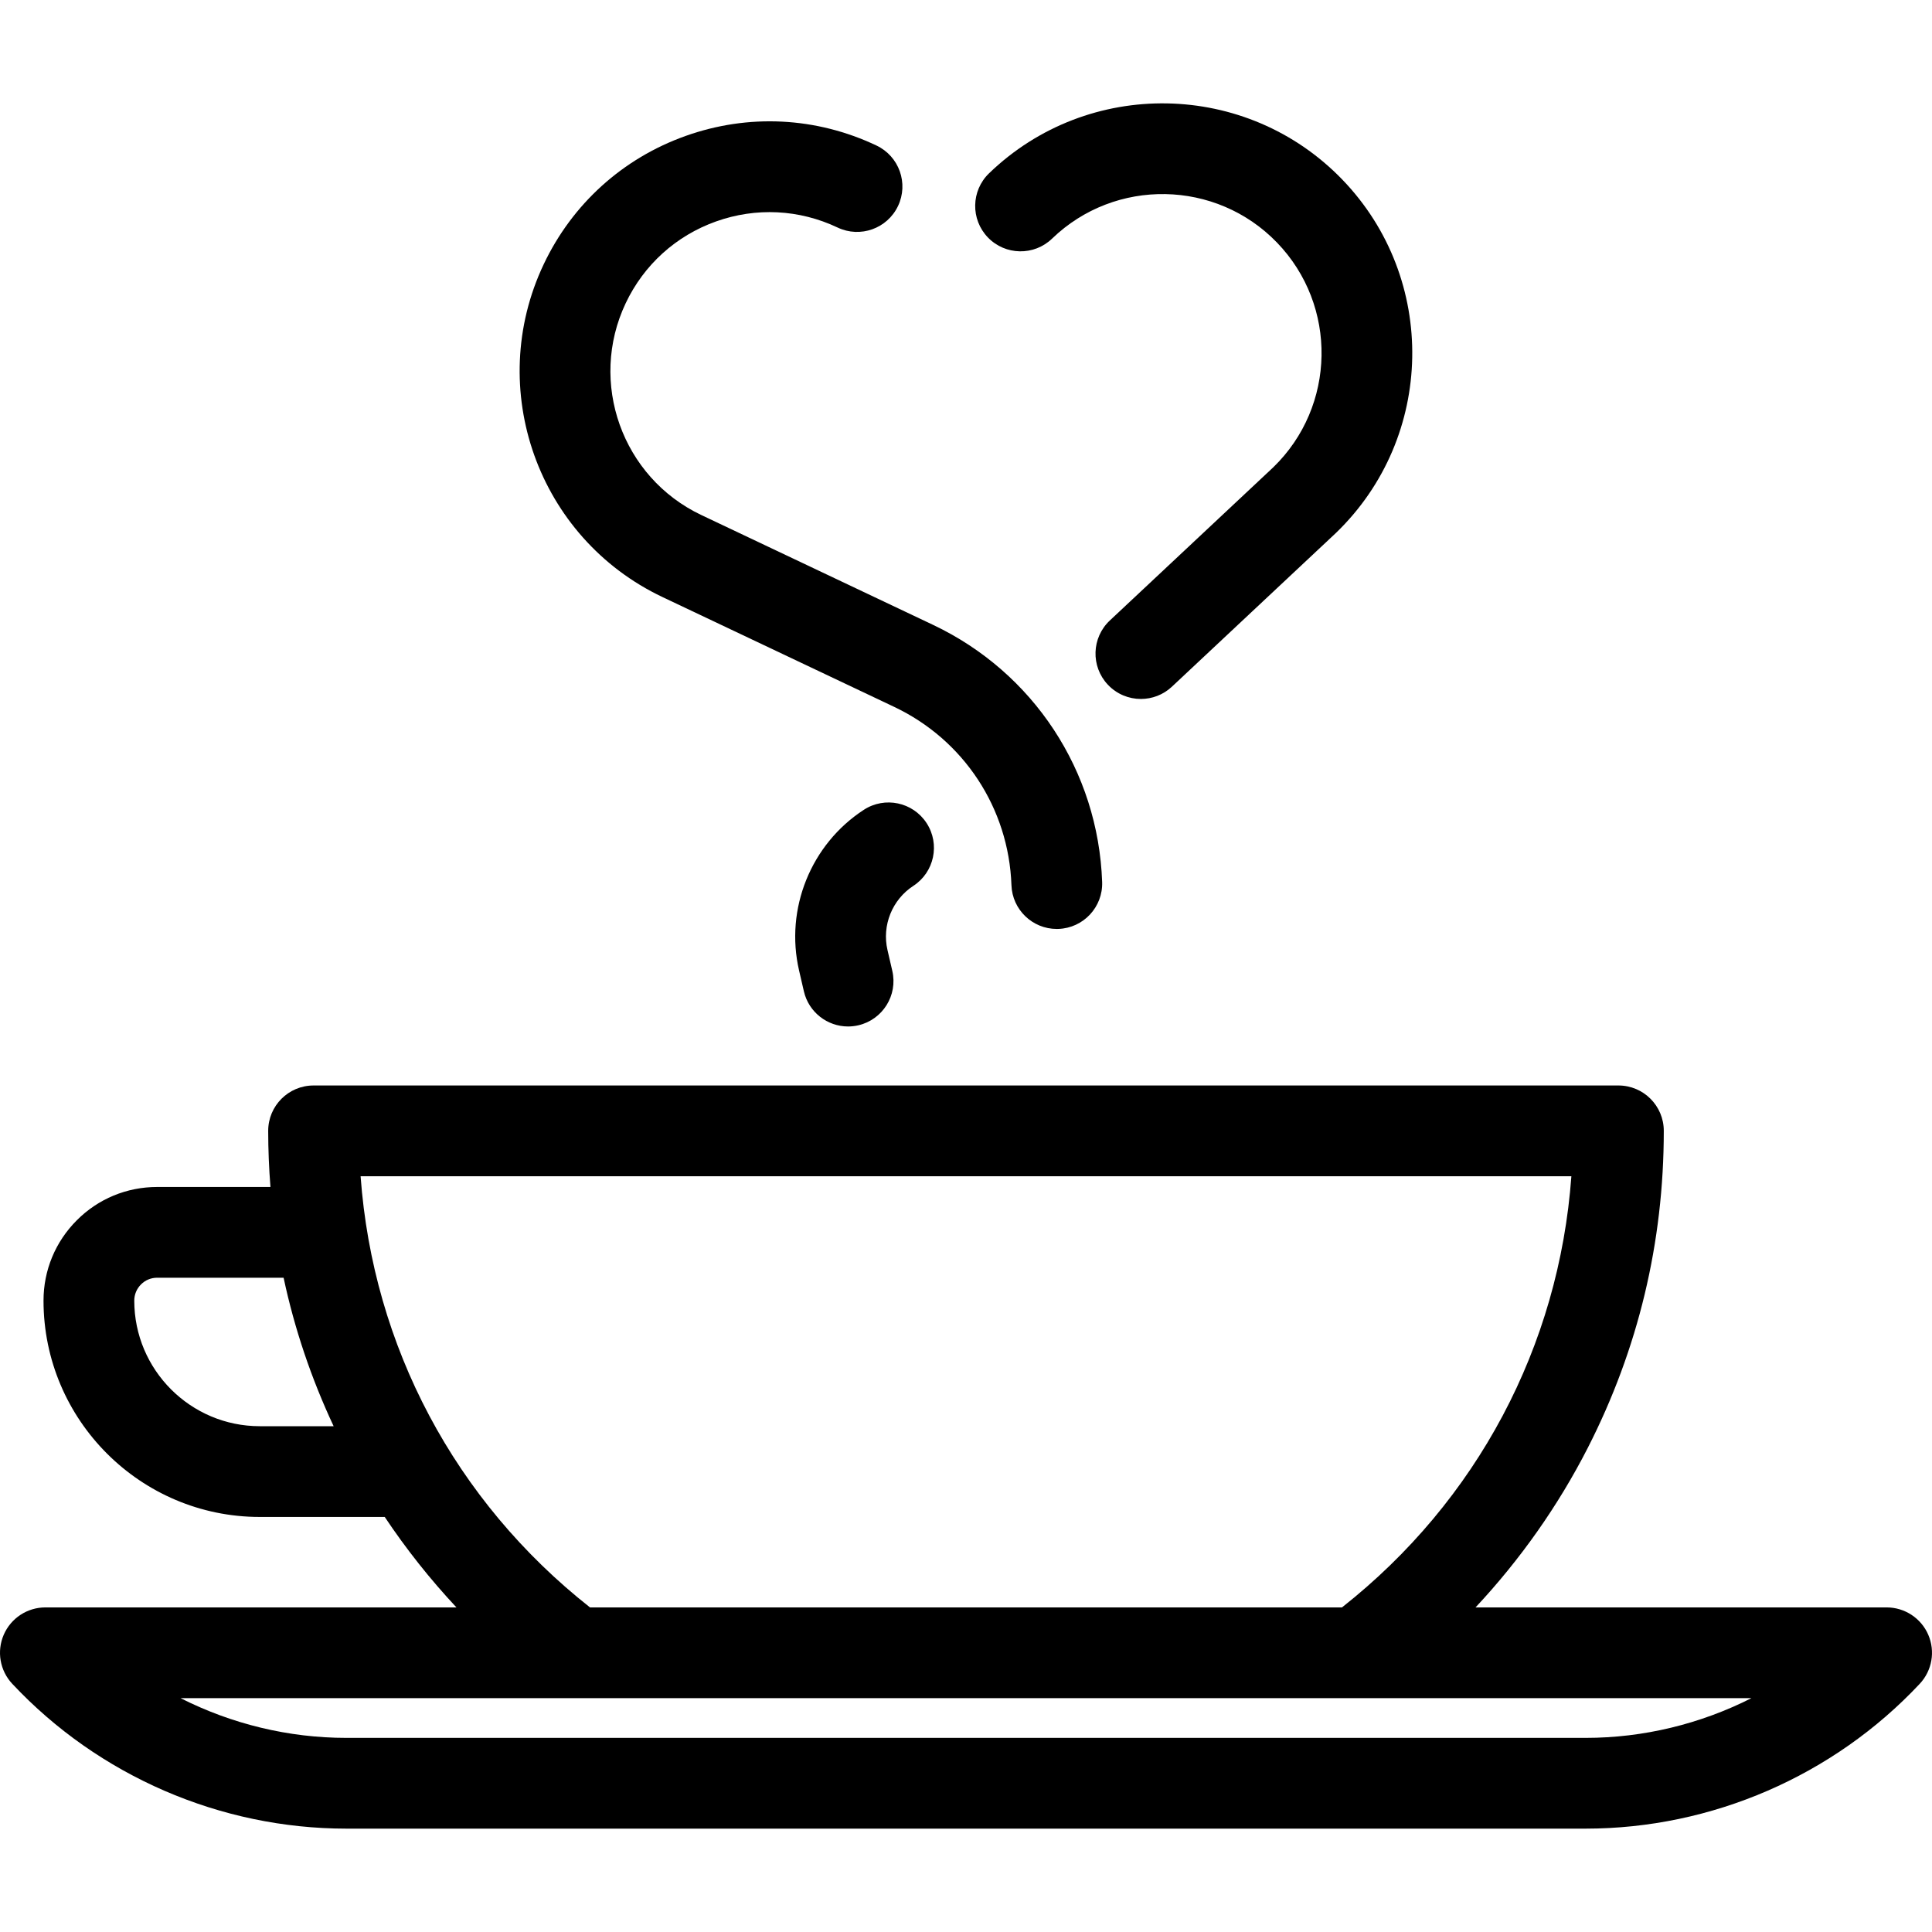
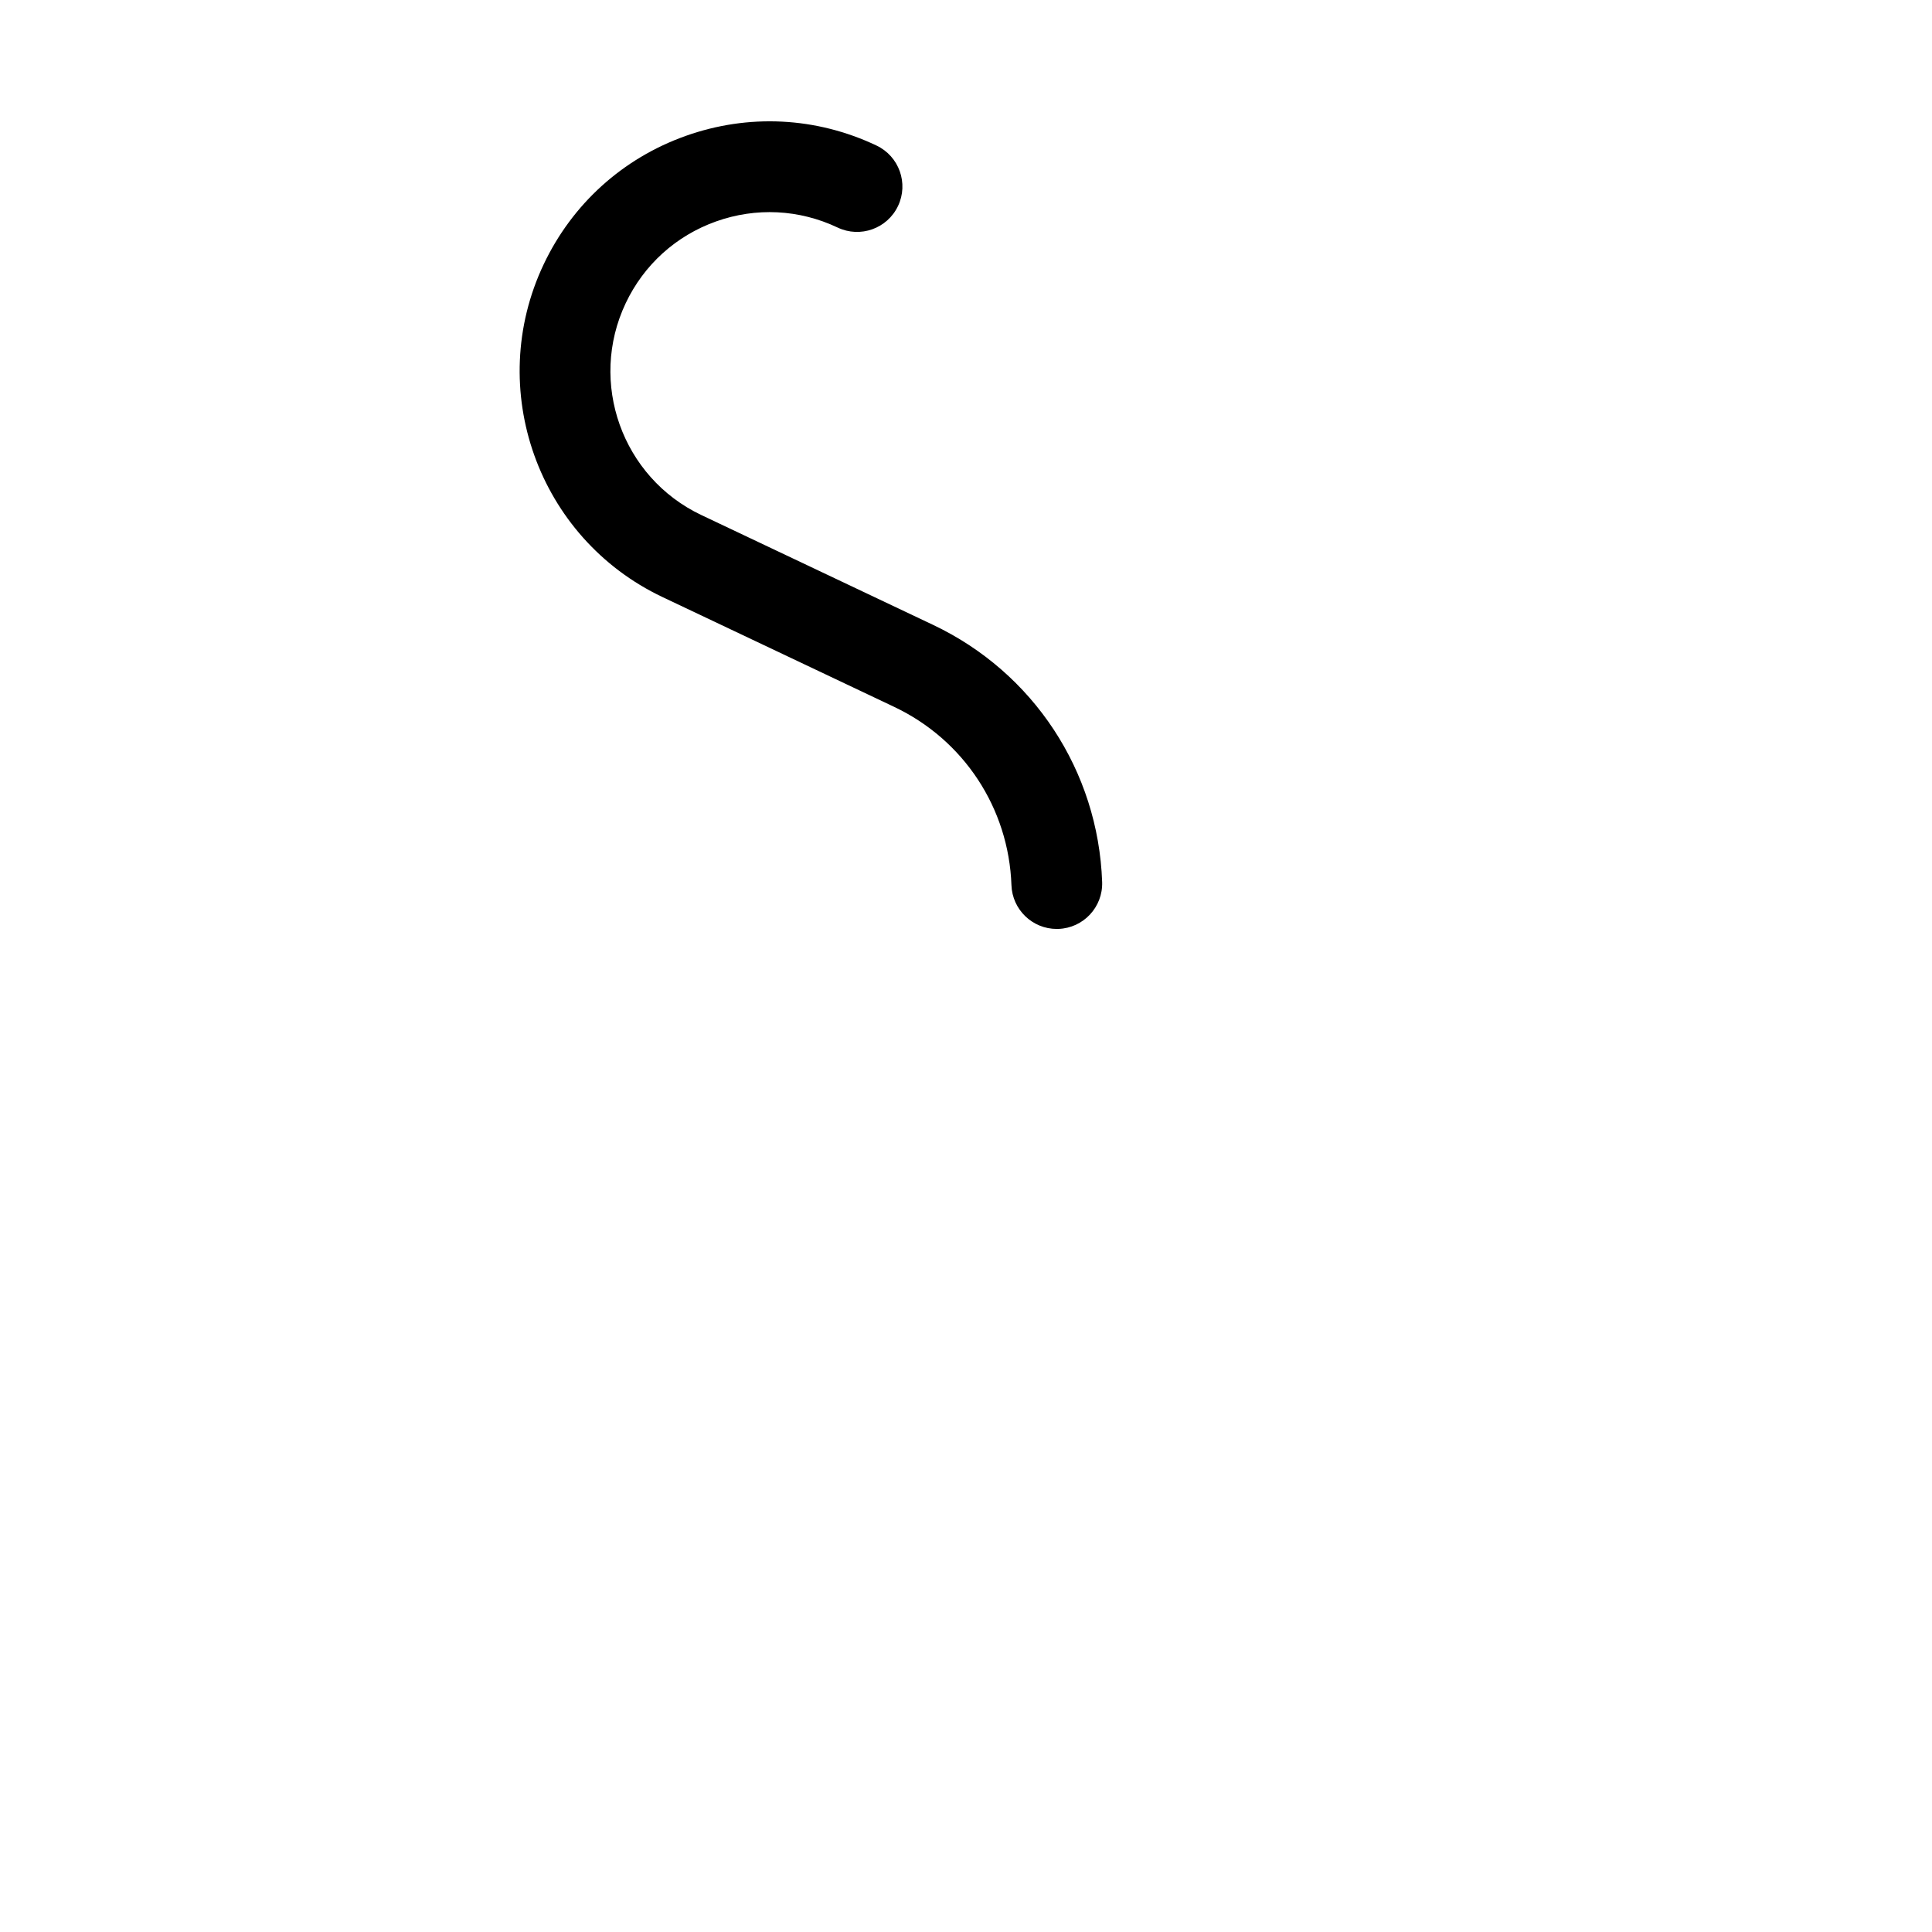
<svg xmlns="http://www.w3.org/2000/svg" fill="#000000" height="800px" width="800px" version="1.1" id="Capa_1" viewBox="0 0 425.762 425.762" xml:space="preserve">
  <g>
-     <path d="M424.938,360.253c-1.585-3.657-5.19-6.023-9.176-6.023h-90.591c9.831-10.514,18.209-22.385,24.735-35.159   c11.113-21.758,16.749-45.262,16.749-69.86c0-5.523-4.478-10-10-10H69.103c-5.522,0-10,4.477-10,10   c0,4.156,0.175,8.277,0.496,12.367h-24.96c-6.708,0-13.002,2.611-17.711,7.338c-4.731,4.732-7.338,11.022-7.338,17.711   c0,26.286,21.38,47.67,47.66,47.67h27.536c4.705,7.056,10.002,13.729,15.802,19.933H10c-3.985,0-7.591,2.367-9.176,6.023   c-1.584,3.657-0.847,7.906,1.879,10.814c19.007,20.284,45.851,31.917,73.648,31.917H349.41c27.797,0,54.641-11.633,73.648-31.917   C425.784,368.16,426.522,363.91,424.938,360.253z M29.589,286.627c0-1.347,0.525-2.615,1.494-3.583   c0.941-0.946,2.204-1.466,3.555-1.466h27.859c2.405,11.249,6.087,22.179,11.028,32.72H57.249   C41.997,314.297,29.589,301.884,29.589,286.627z M79.466,259.211h266.825c-2.732,37.482-20.782,71.547-50.553,95.019h-165.72   C100.248,330.758,82.197,296.693,79.466,259.211z M349.41,382.985H76.352c-12.784,0-25.318-3.069-36.558-8.755h346.173   C374.728,379.916,362.195,382.985,349.41,382.985z" />
    <path d="M145.989,131.572l51.064,24.204c15.341,7.271,25.243,22.328,25.843,39.293c0.191,5.399,4.628,9.647,9.987,9.646   c0.12,0,0.24-0.002,0.36-0.006c5.52-0.195,9.835-4.828,9.641-10.347c-0.865-24.464-15.145-46.174-37.265-56.659l-51.064-24.204   c-17.468-8.28-24.942-29.227-16.663-46.694c4.011-8.462,11.077-14.855,19.896-18.002c8.82-3.147,18.336-2.672,26.798,1.339   c4.993,2.367,10.954,0.238,13.319-4.753c2.365-4.991,0.237-10.954-4.753-13.319c-13.288-6.299-28.236-7.045-42.087-2.103   c-13.851,4.943-24.947,14.983-31.246,28.272C106.818,85.672,118.557,118.569,145.989,131.572z" />
-     <path d="M231.852,52.583c13.909-13.424,36.146-13.027,49.57,0.881c13.408,13.893,13.03,36.094-0.832,49.523l-36.009,33.749   c-4.029,3.777-4.234,10.105-0.457,14.135c1.968,2.101,4.63,3.162,7.298,3.162c2.451,0,4.907-0.896,6.837-2.704l36.065-33.802   c0.035-0.034,0.07-0.067,0.105-0.101c21.845-21.082,22.465-56.005,1.383-77.85s-56.006-22.465-77.85-1.383   c-3.974,3.835-4.087,10.166-0.251,14.14C221.546,56.306,227.879,56.418,231.852,52.583z" />
-     <path d="M201.273,195.224c4.628-3.014,5.937-9.209,2.923-13.837s-9.209-5.938-13.837-2.923   c-11.672,7.601-17.405,21.826-14.268,35.396l1.063,4.599c1.069,4.623,5.184,7.75,9.734,7.75c0.746,0,1.504-0.084,2.262-0.259   c5.381-1.245,8.734-6.615,7.49-11.996l-1.063-4.599C194.324,203.937,196.613,198.259,201.273,195.224z" />
  </g>
</svg>